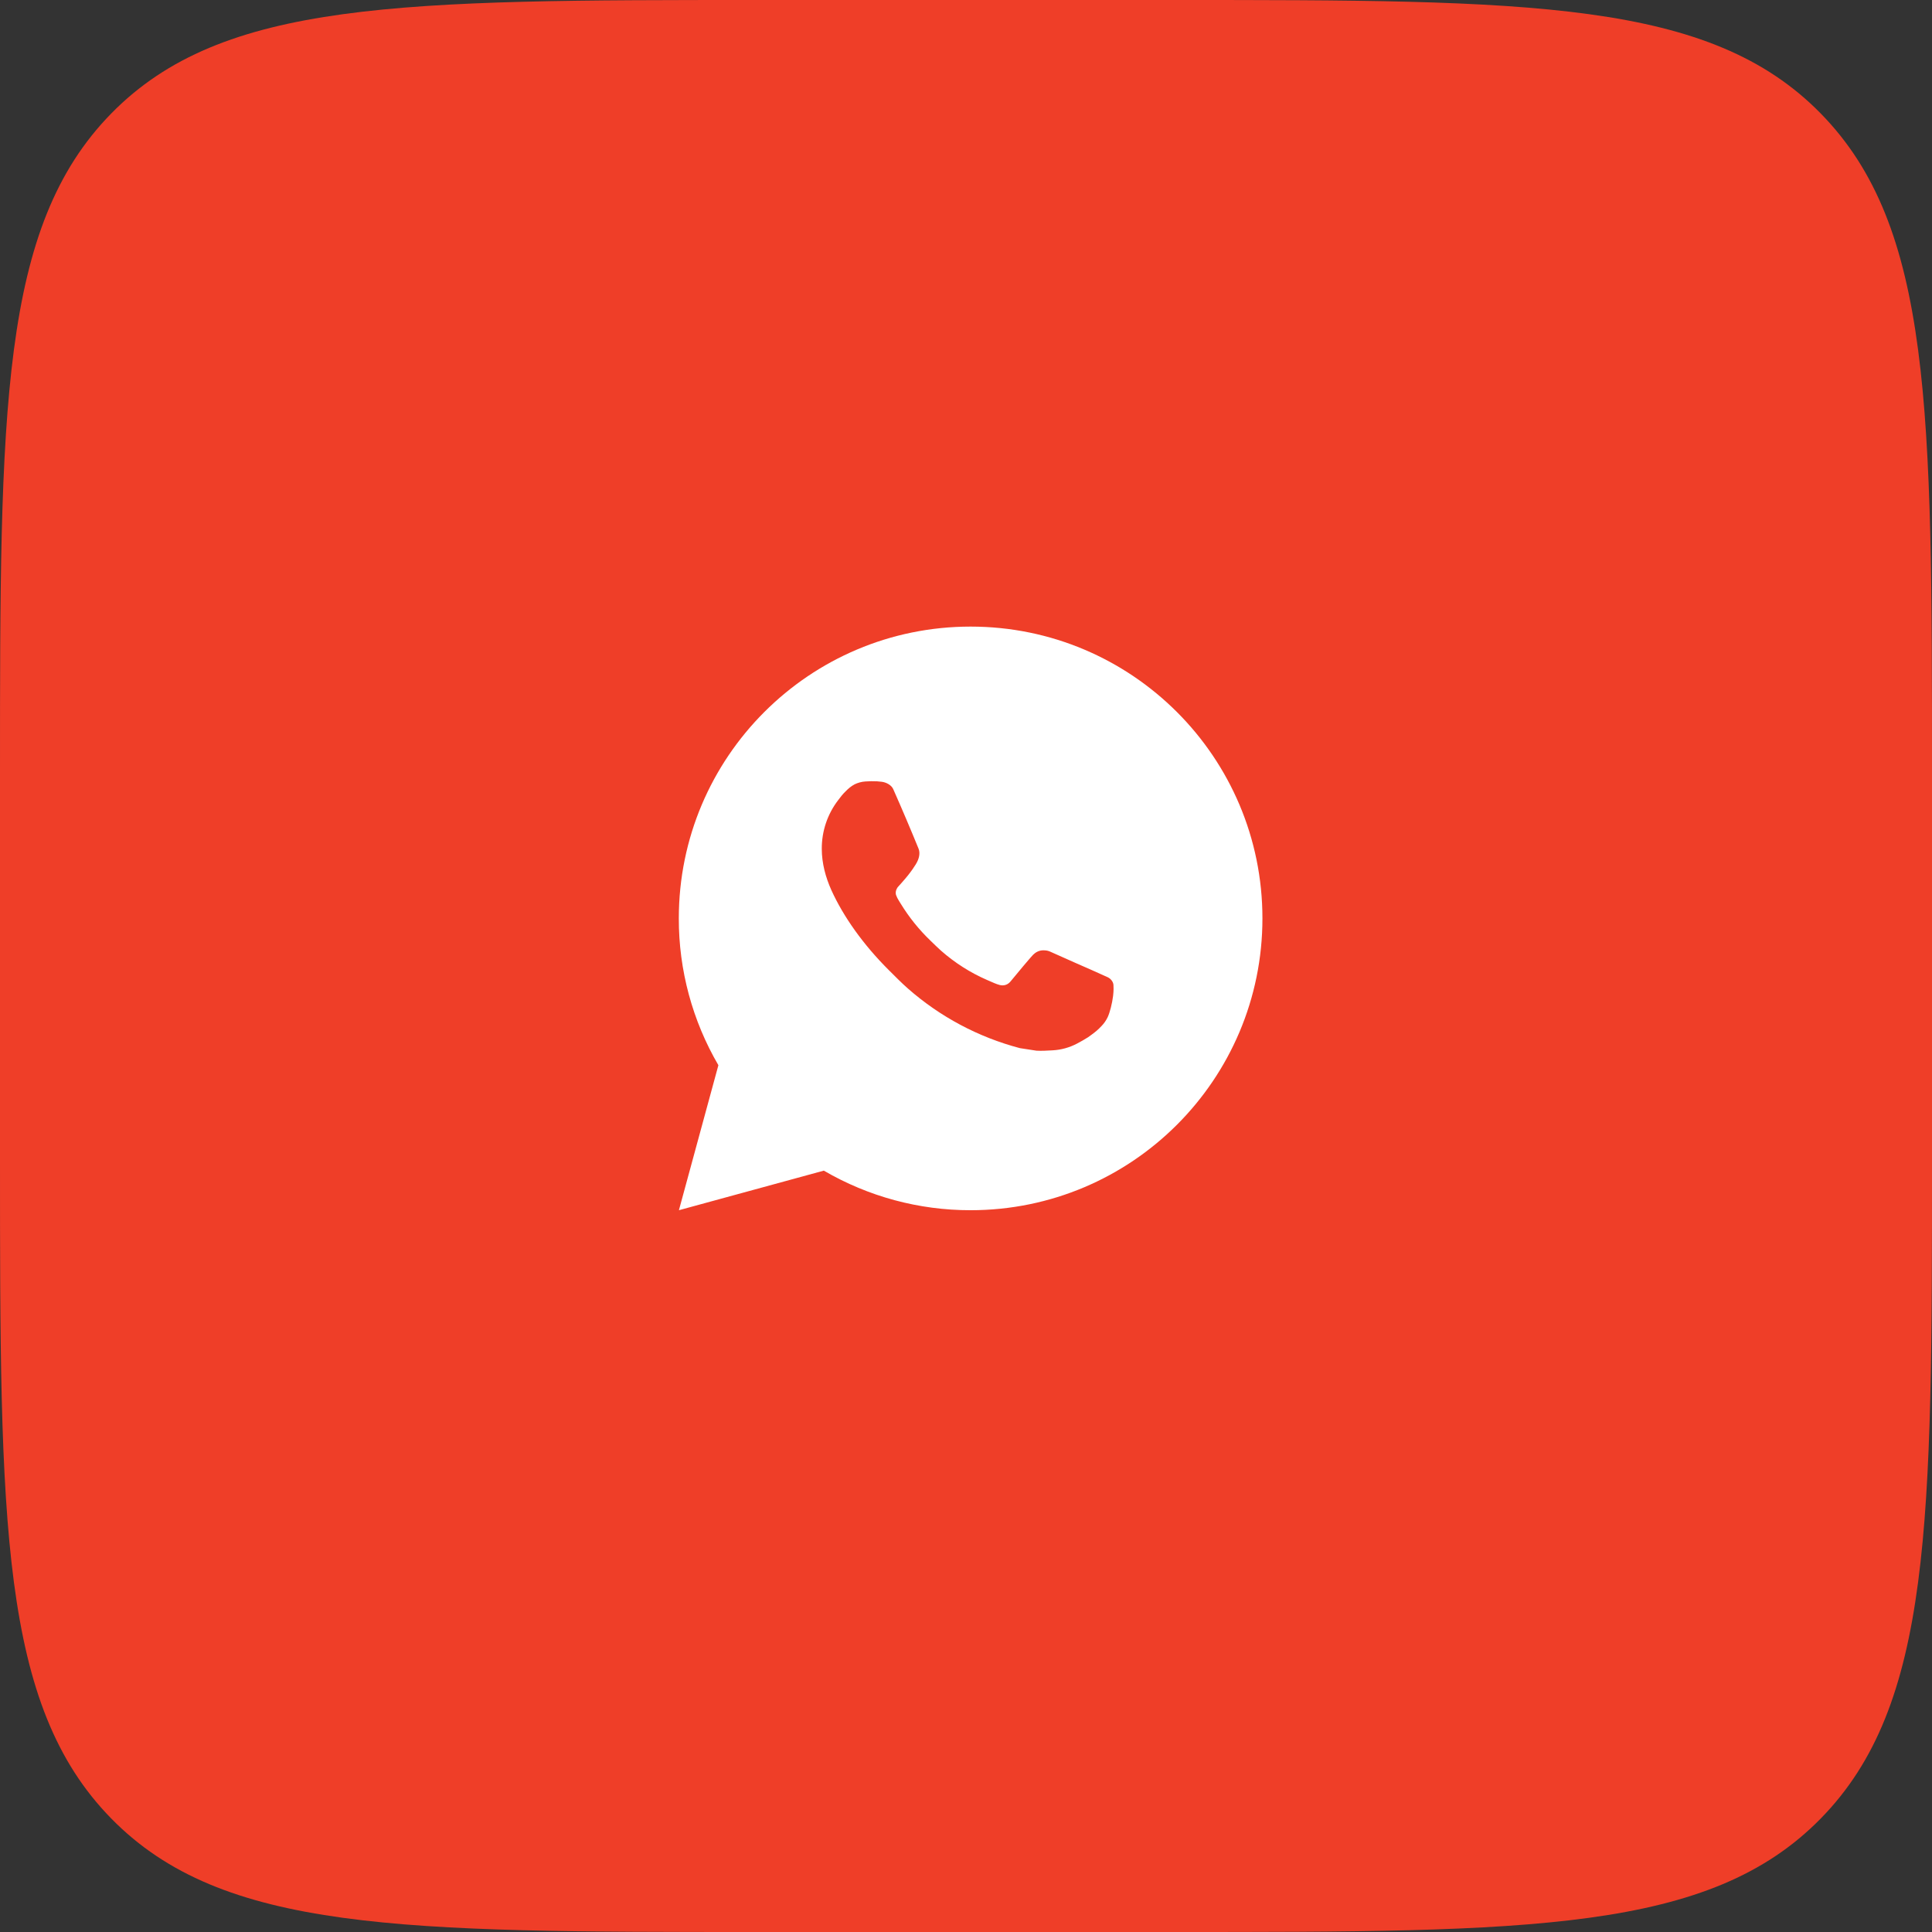
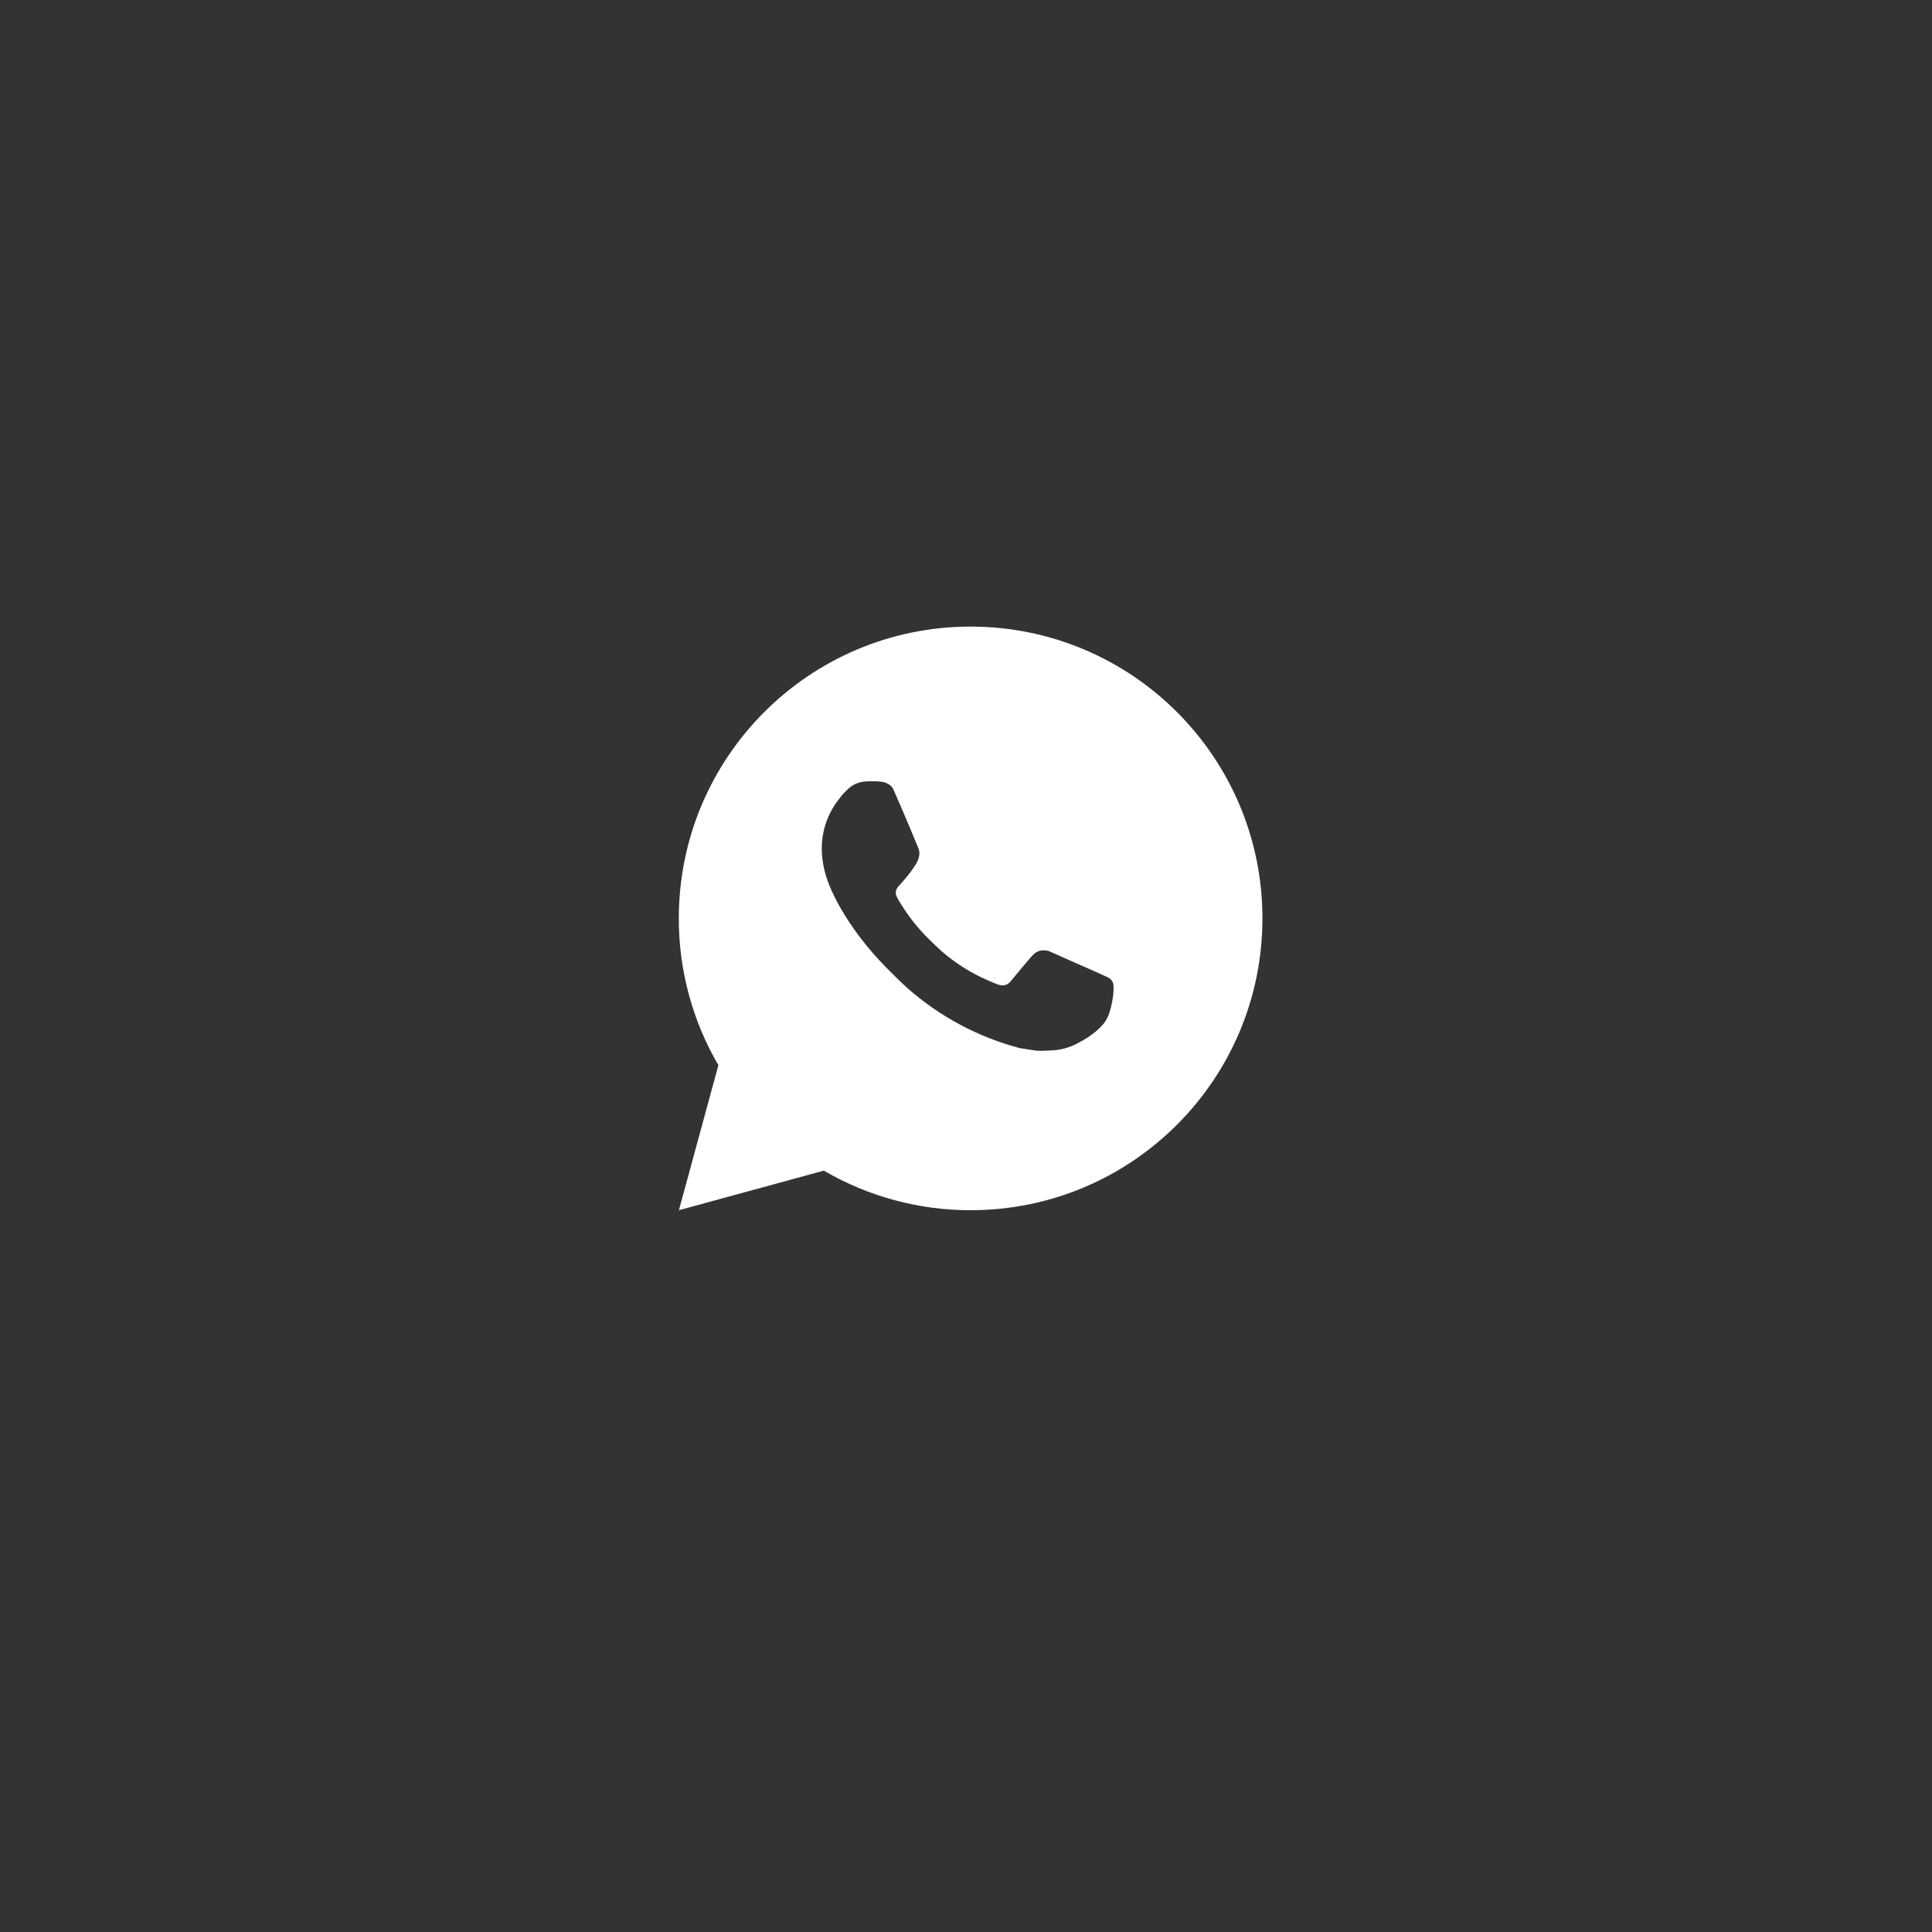
<svg xmlns="http://www.w3.org/2000/svg" width="37" height="37" viewBox="0 0 37 37" fill="none">
  <rect x="0" y="0" width="37" height="37" fill="#333333" stroke="none" />
-   <path d="M0 14.841C0 7.845 0 4.347 2.131 2.173C4.262 0 7.691 0 14.55 0H22.45C29.309 0 32.739 0 34.869 2.173C37 4.347 37 7.845 37 14.841V22.159C37 29.155 37 32.653 34.869 34.827C32.739 37 29.309 37 22.45 37H14.55C7.691 37 4.262 37 2.131 34.827C0 32.653 0 29.155 0 22.159V14.841Z" fill="#EF3E28" />
  <path d="M18.588 12C21.675 12 24.177 14.502 24.177 17.588C24.177 20.675 21.675 23.177 18.588 23.177C17.601 23.178 16.631 22.917 15.777 22.419L13.002 23.177L13.758 20.4C13.26 19.547 12.998 18.576 13 17.588C13 14.502 15.502 12 18.588 12ZM16.684 14.962L16.572 14.966C16.5 14.971 16.429 14.99 16.364 15.022C16.303 15.056 16.248 15.099 16.2 15.15C16.133 15.213 16.095 15.268 16.054 15.321C15.847 15.589 15.736 15.919 15.738 16.258C15.739 16.532 15.81 16.799 15.922 17.048C16.151 17.552 16.527 18.086 17.023 18.58C17.143 18.699 17.26 18.819 17.386 18.93C18.003 19.473 18.738 19.864 19.532 20.073L19.85 20.122C19.953 20.128 20.056 20.12 20.16 20.115C20.323 20.106 20.482 20.062 20.626 19.986C20.699 19.948 20.77 19.907 20.84 19.863C20.84 19.863 20.864 19.847 20.91 19.812C20.985 19.757 21.032 19.717 21.094 19.651C21.14 19.604 21.181 19.547 21.212 19.483C21.255 19.392 21.299 19.218 21.317 19.073C21.33 18.962 21.326 18.902 21.324 18.865C21.322 18.805 21.272 18.743 21.218 18.717L20.893 18.571C20.893 18.571 20.407 18.359 20.11 18.224C20.078 18.21 20.045 18.202 20.011 18.201C19.973 18.197 19.934 18.201 19.898 18.213C19.861 18.226 19.828 18.245 19.8 18.272C19.797 18.271 19.76 18.302 19.356 18.792C19.332 18.823 19.3 18.847 19.264 18.86C19.227 18.873 19.188 18.874 19.15 18.865C19.113 18.855 19.078 18.843 19.043 18.828C18.974 18.799 18.95 18.788 18.902 18.767C18.582 18.628 18.285 18.438 18.022 18.207C17.952 18.145 17.886 18.078 17.819 18.014C17.599 17.803 17.408 17.565 17.249 17.305L17.216 17.252C17.193 17.216 17.174 17.178 17.159 17.137C17.138 17.055 17.194 16.989 17.194 16.989C17.194 16.989 17.329 16.841 17.392 16.76C17.454 16.682 17.506 16.606 17.539 16.552C17.605 16.445 17.626 16.337 17.591 16.252C17.435 15.87 17.273 15.489 17.106 15.112C17.073 15.037 16.976 14.983 16.887 14.972C16.857 14.969 16.826 14.966 16.796 14.963C16.721 14.96 16.646 14.96 16.571 14.966L16.684 14.962Z" fill="white" />
</svg>